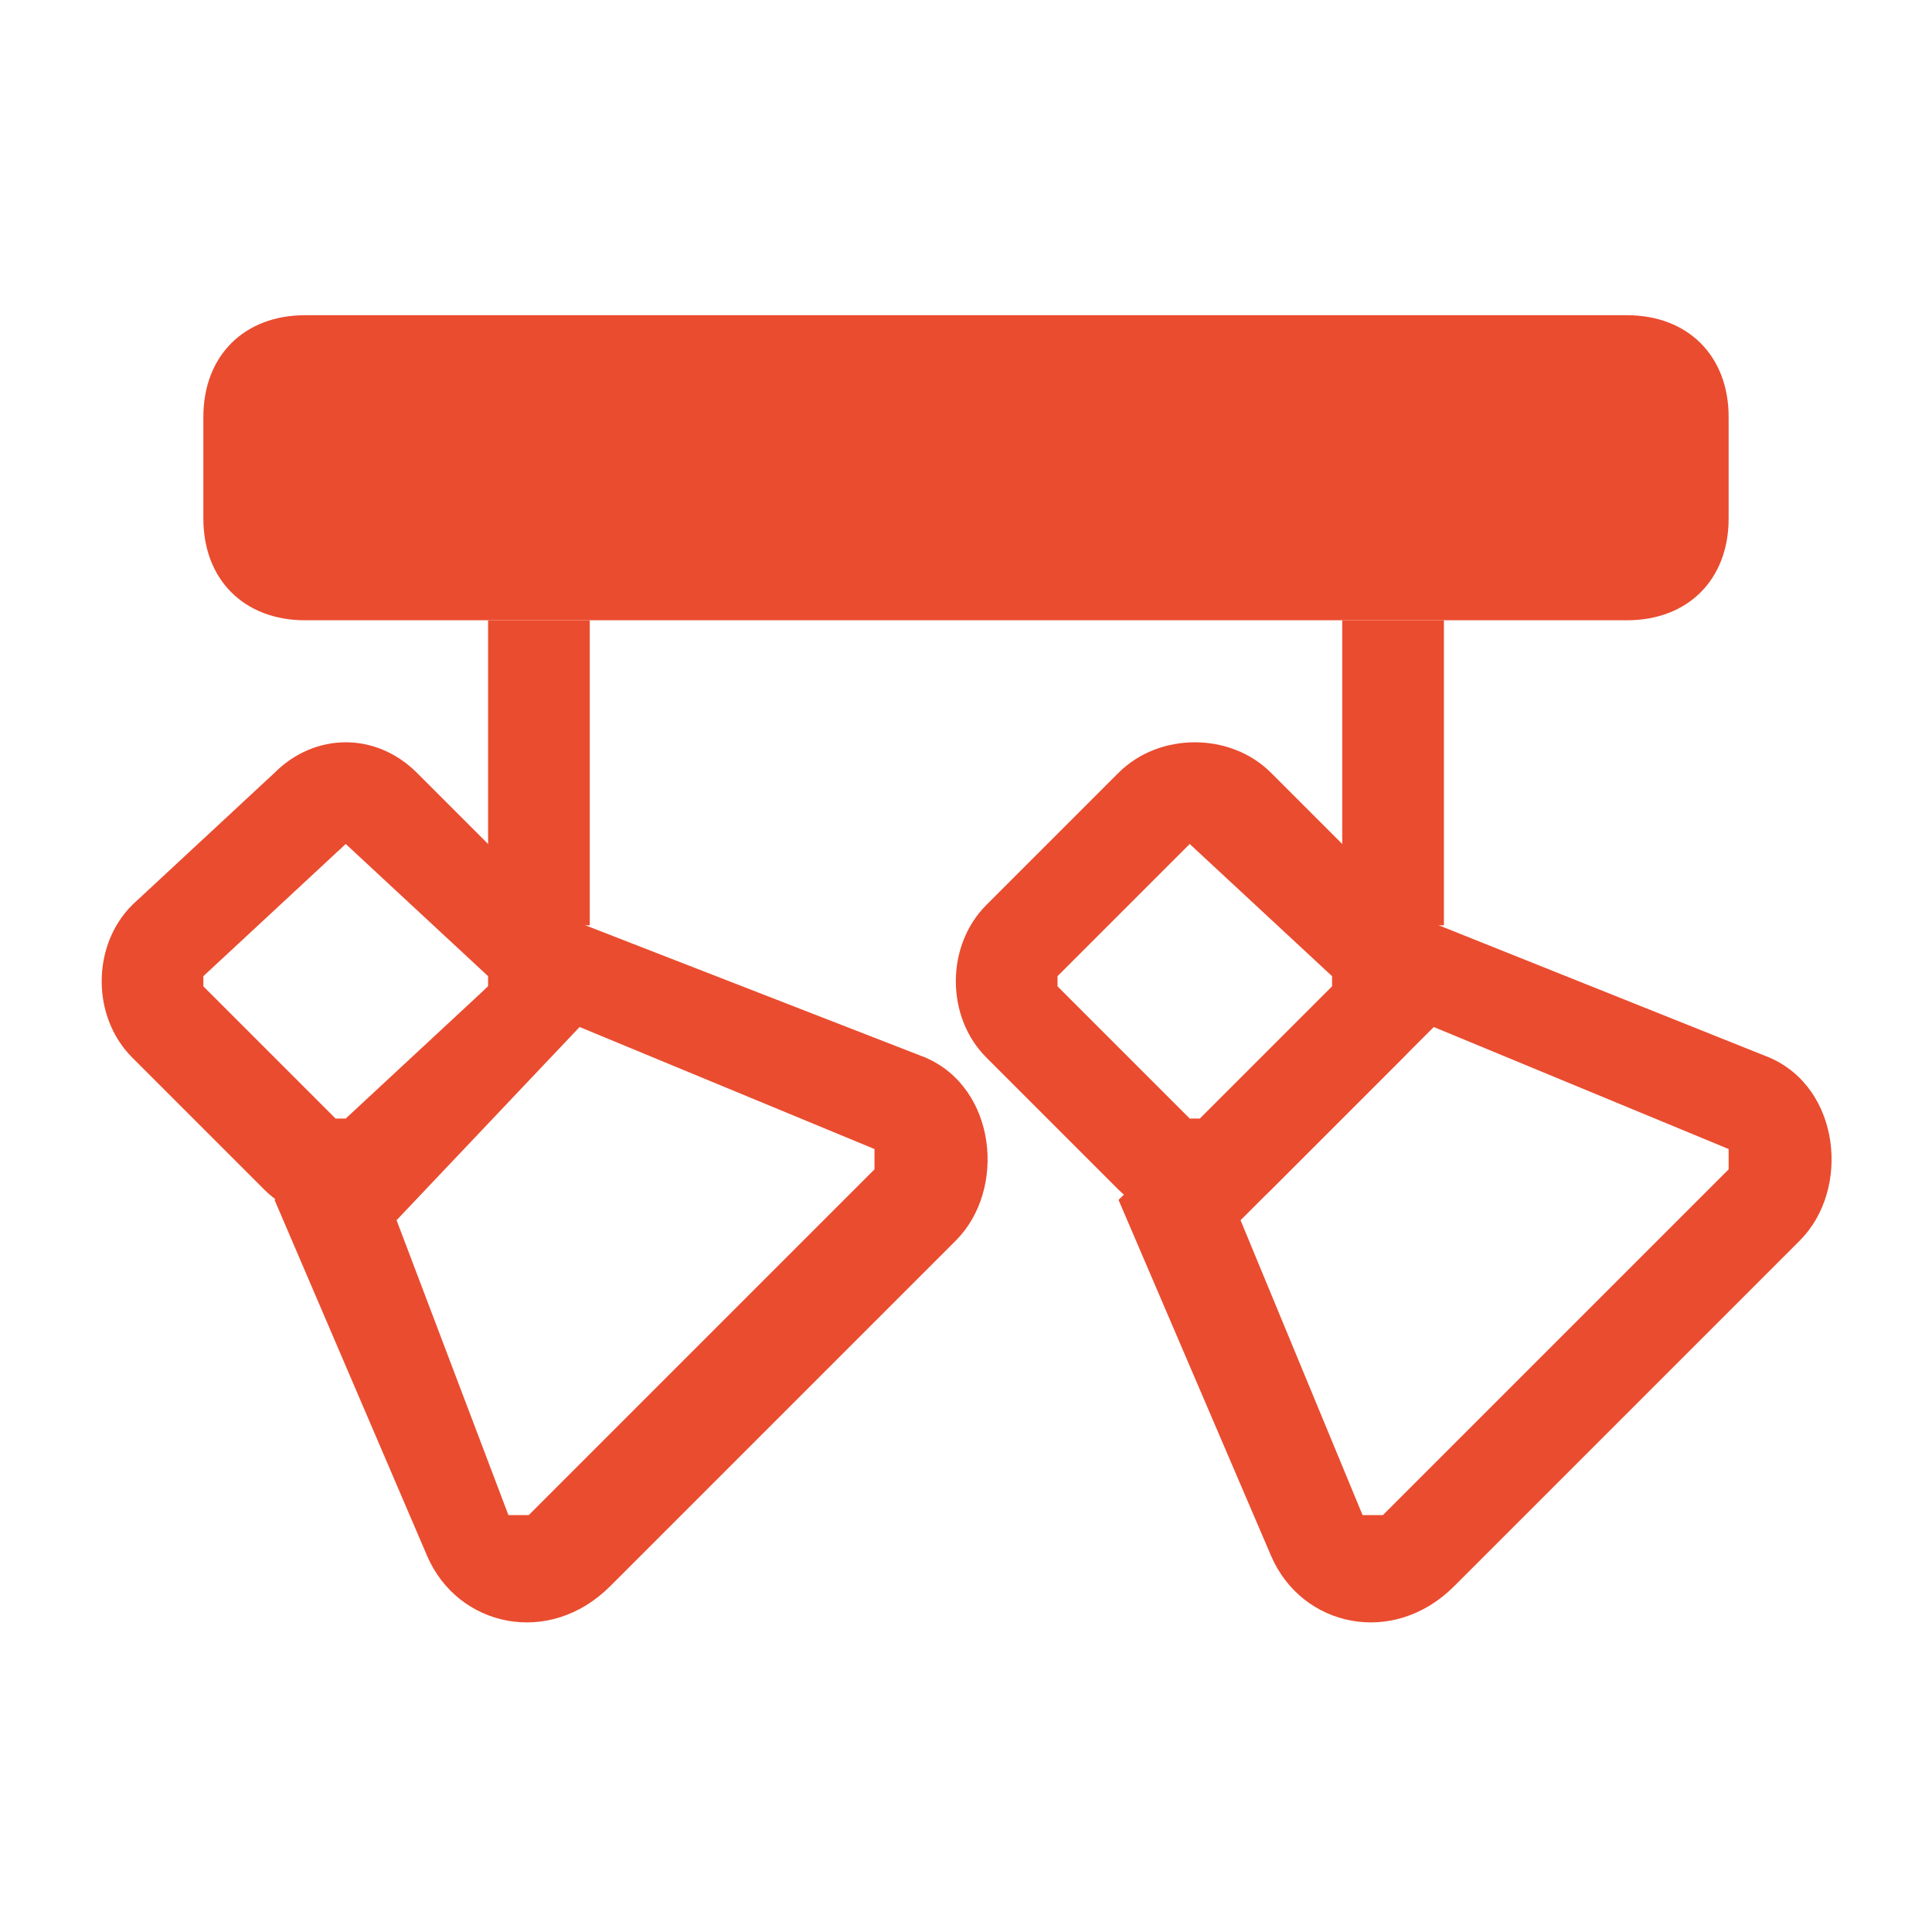
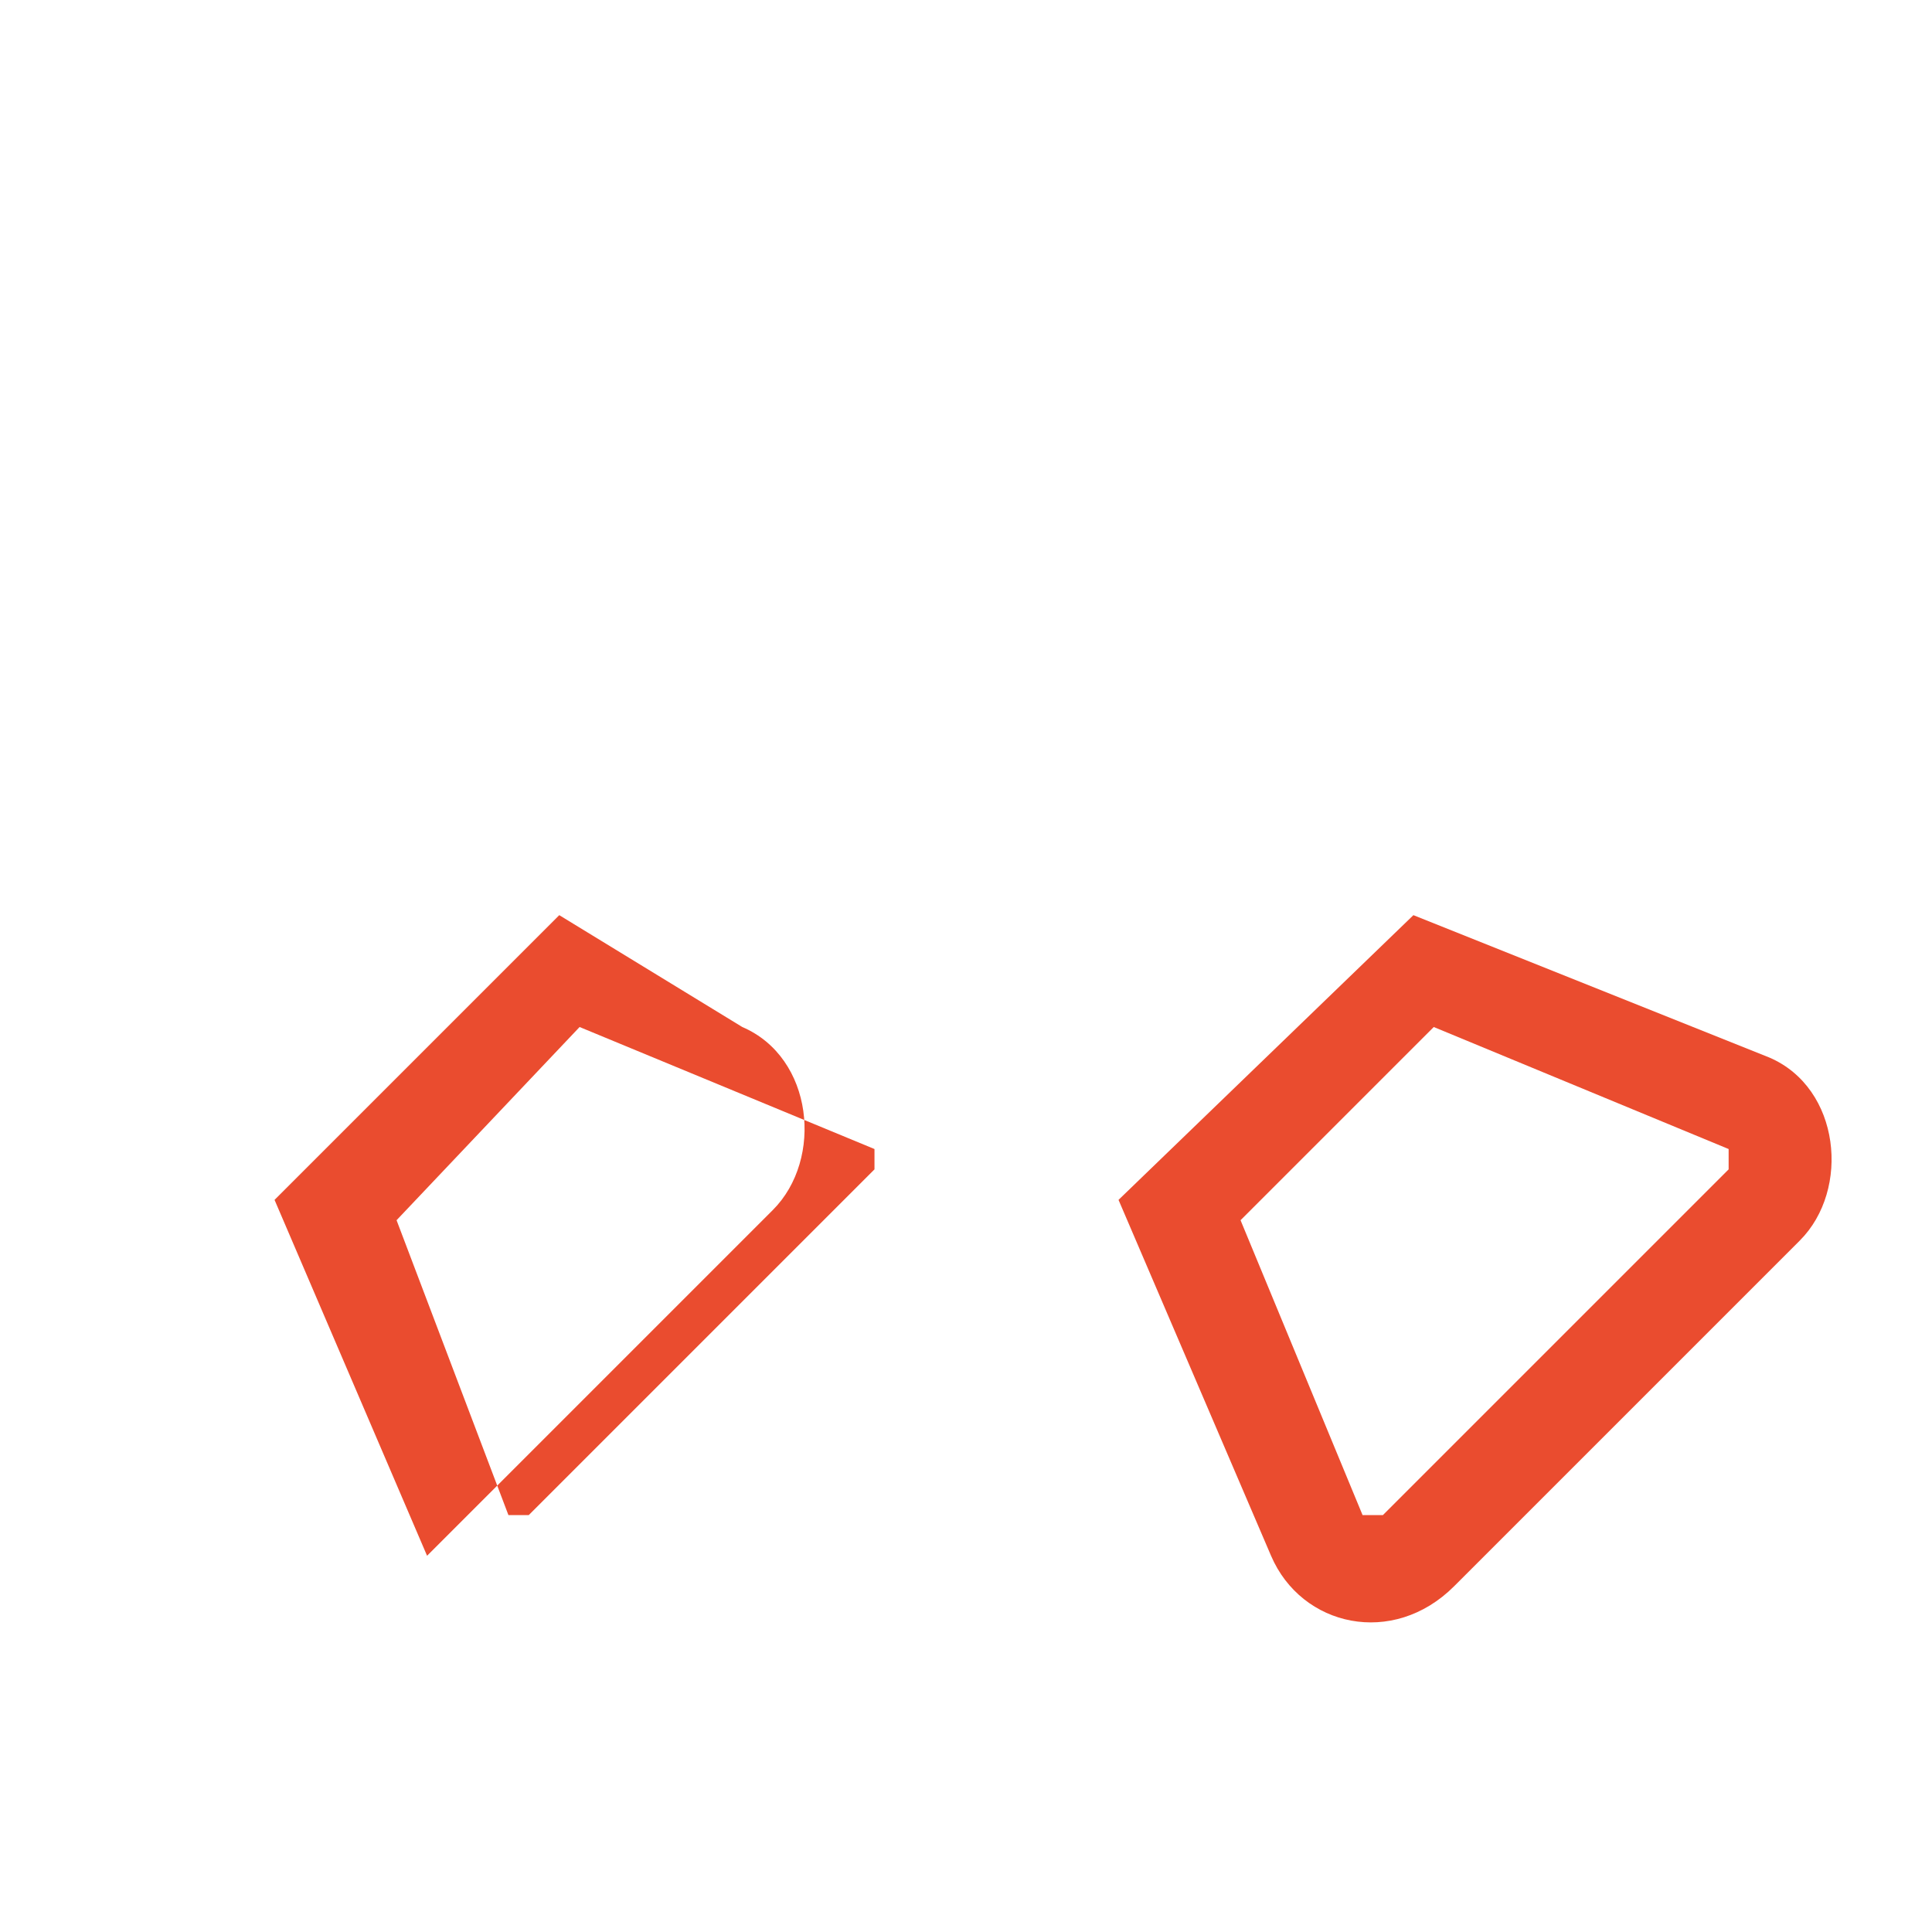
<svg xmlns="http://www.w3.org/2000/svg" version="1.1" id="Layer_1" x="0px" y="0px" viewBox="0 0 19 19" enable-background="new 0 0 19 19" xml:space="preserve">
  <g>
    <g>
-       <rect x="13.2" y="6.1" fill="#EA4C2F" width="1" height="3" />
-       <rect x="4.8" y="6.1" fill="#EA4C2F" width="1" height="3" />
-       <path fill="#EA4C2F" d="M16,3.1H3c-0.6,0-1,0.4-1,1v1c0,0.6,0.4,1,1,1h13c0.6,0,1-0.4,1-1v-1C17,3.5,16.6,3.1,16,3.1L16,3.1z" />
-     </g>
-     <path fill="#EA4C2F" d="M3.4,8.3C3.4,8.3,3.4,8.3,3.4,8.3l1.4,1.3c0,0,0,0.1,0,0.1L3.4,11c0,0-0.1,0-0.1,0L2,9.7c0,0,0-0.1,0-0.1   L3.4,8.3 M2.7,7.6L1.3,8.9c-0.4,0.4-0.4,1.1,0,1.5l1.3,1.3c0.4,0.4,1.1,0.4,1.5,0l1.3-1.3c0.4-0.4,0.4-1.1,0-1.5L4.1,7.6   C3.7,7.2,3.1,7.2,2.7,7.6L2.7,7.6z" />
-     <path fill="#EA4C2F" d="M5.7,10.1l2.9,1.2c0,0,0,0,0,0.1c0,0,0,0.1,0,0.1l-3.4,3.4c0,0,0,0-0.1,0c0,0-0.1,0-0.1,0L3.9,12L5.7,10.1    M5.5,9l-2.8,2.8l1.5,3.5c0.3,0.7,1.2,0.9,1.8,0.3l3.4-3.4c0.5-0.5,0.4-1.5-0.3-1.8L5.5,9L5.5,9z" />
-     <path fill="#EA4C2F" d="M11.7,8.3C11.7,8.3,11.8,8.3,11.7,8.3l1.4,1.3c0,0,0,0.1,0,0.1L11.8,11c0,0-0.1,0-0.1,0l-1.3-1.3   c0,0,0-0.1,0-0.1L11.7,8.3 M11,7.6L9.7,8.9c-0.4,0.4-0.4,1.1,0,1.5l1.3,1.3c0.4,0.4,1.1,0.4,1.5,0l1.3-1.3c0.4-0.4,0.4-1.1,0-1.5   l-1.3-1.3C12.1,7.2,11.4,7.2,11,7.6L11,7.6z" />
+       </g>
+     <path fill="#EA4C2F" d="M5.7,10.1l2.9,1.2c0,0,0,0,0,0.1c0,0,0,0.1,0,0.1l-3.4,3.4c0,0,0,0-0.1,0c0,0-0.1,0-0.1,0L3.9,12L5.7,10.1    M5.5,9l-2.8,2.8l1.5,3.5l3.4-3.4c0.5-0.5,0.4-1.5-0.3-1.8L5.5,9L5.5,9z" />
    <path fill="#EA4C2F" d="M14.1,10.1l2.9,1.2c0,0,0,0,0,0.1c0,0,0,0.1,0,0.1l-3.4,3.4c0,0,0,0-0.1,0c0,0-0.1,0-0.1,0L12.2,12   L14.1,10.1 M13.9,9L11,11.8l1.5,3.5c0.3,0.7,1.2,0.9,1.8,0.3l3.4-3.4c0.5-0.5,0.4-1.5-0.3-1.8L13.9,9L13.9,9z" />
  </g>
</svg>